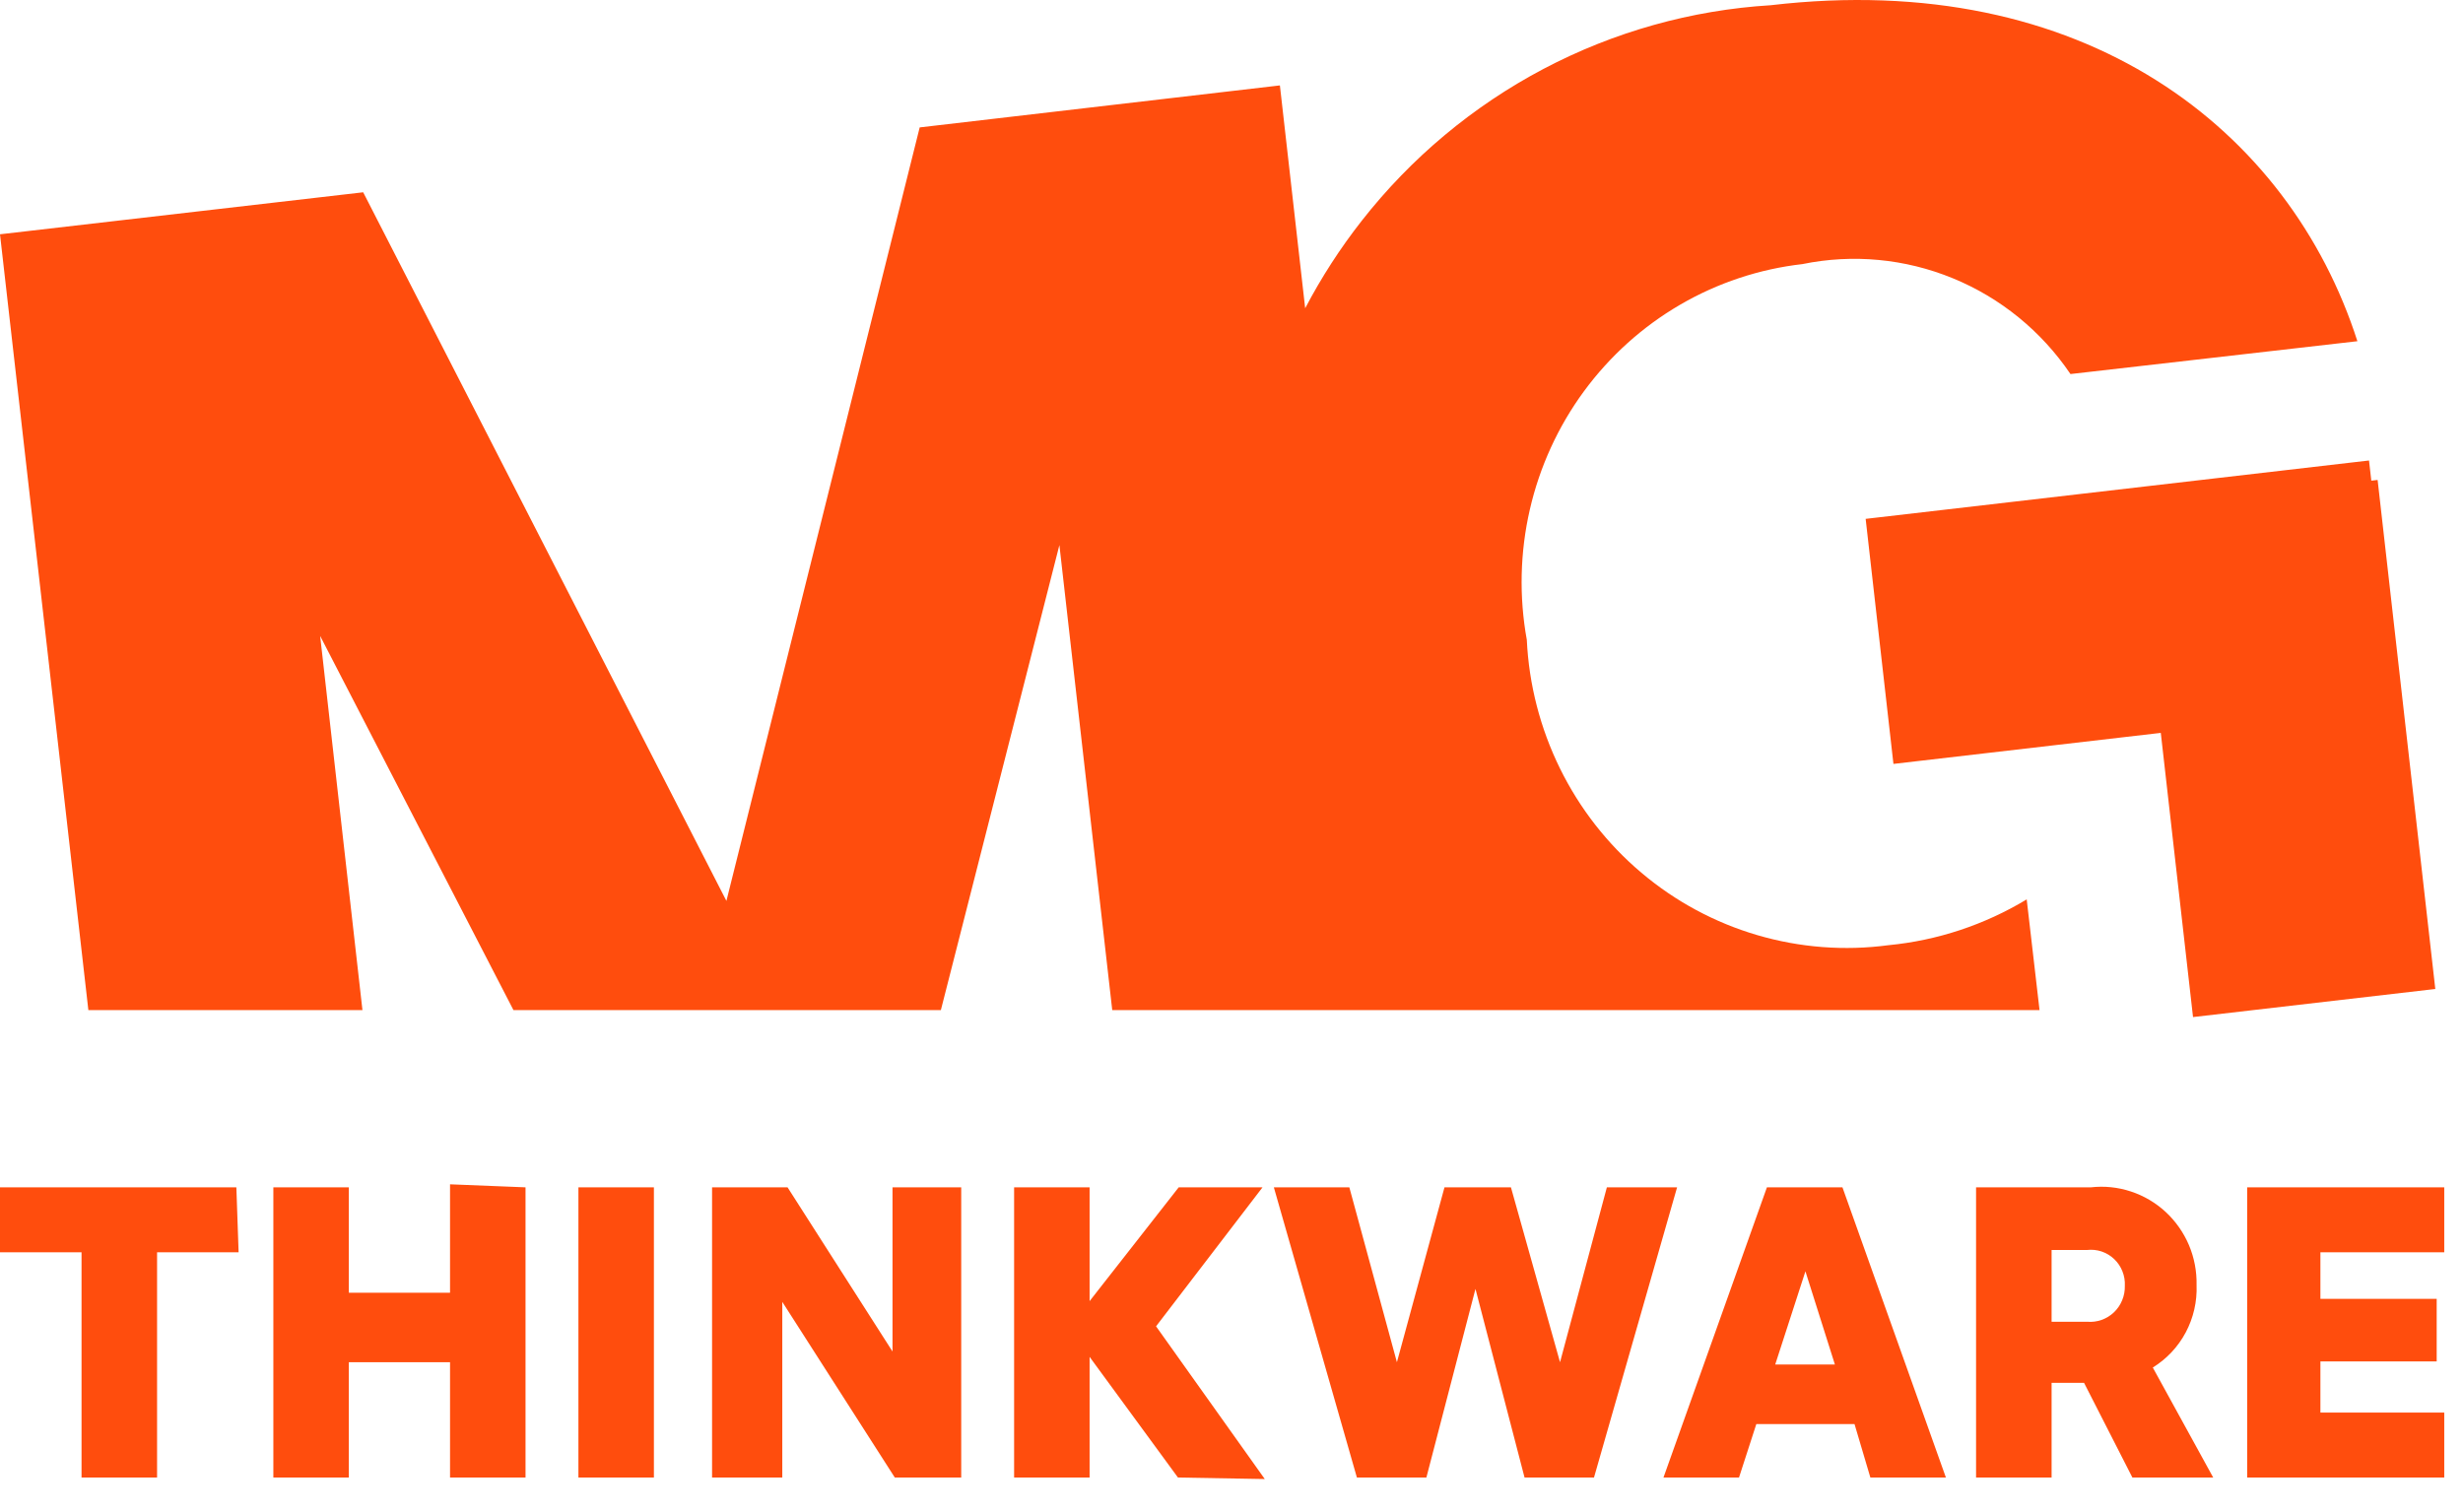
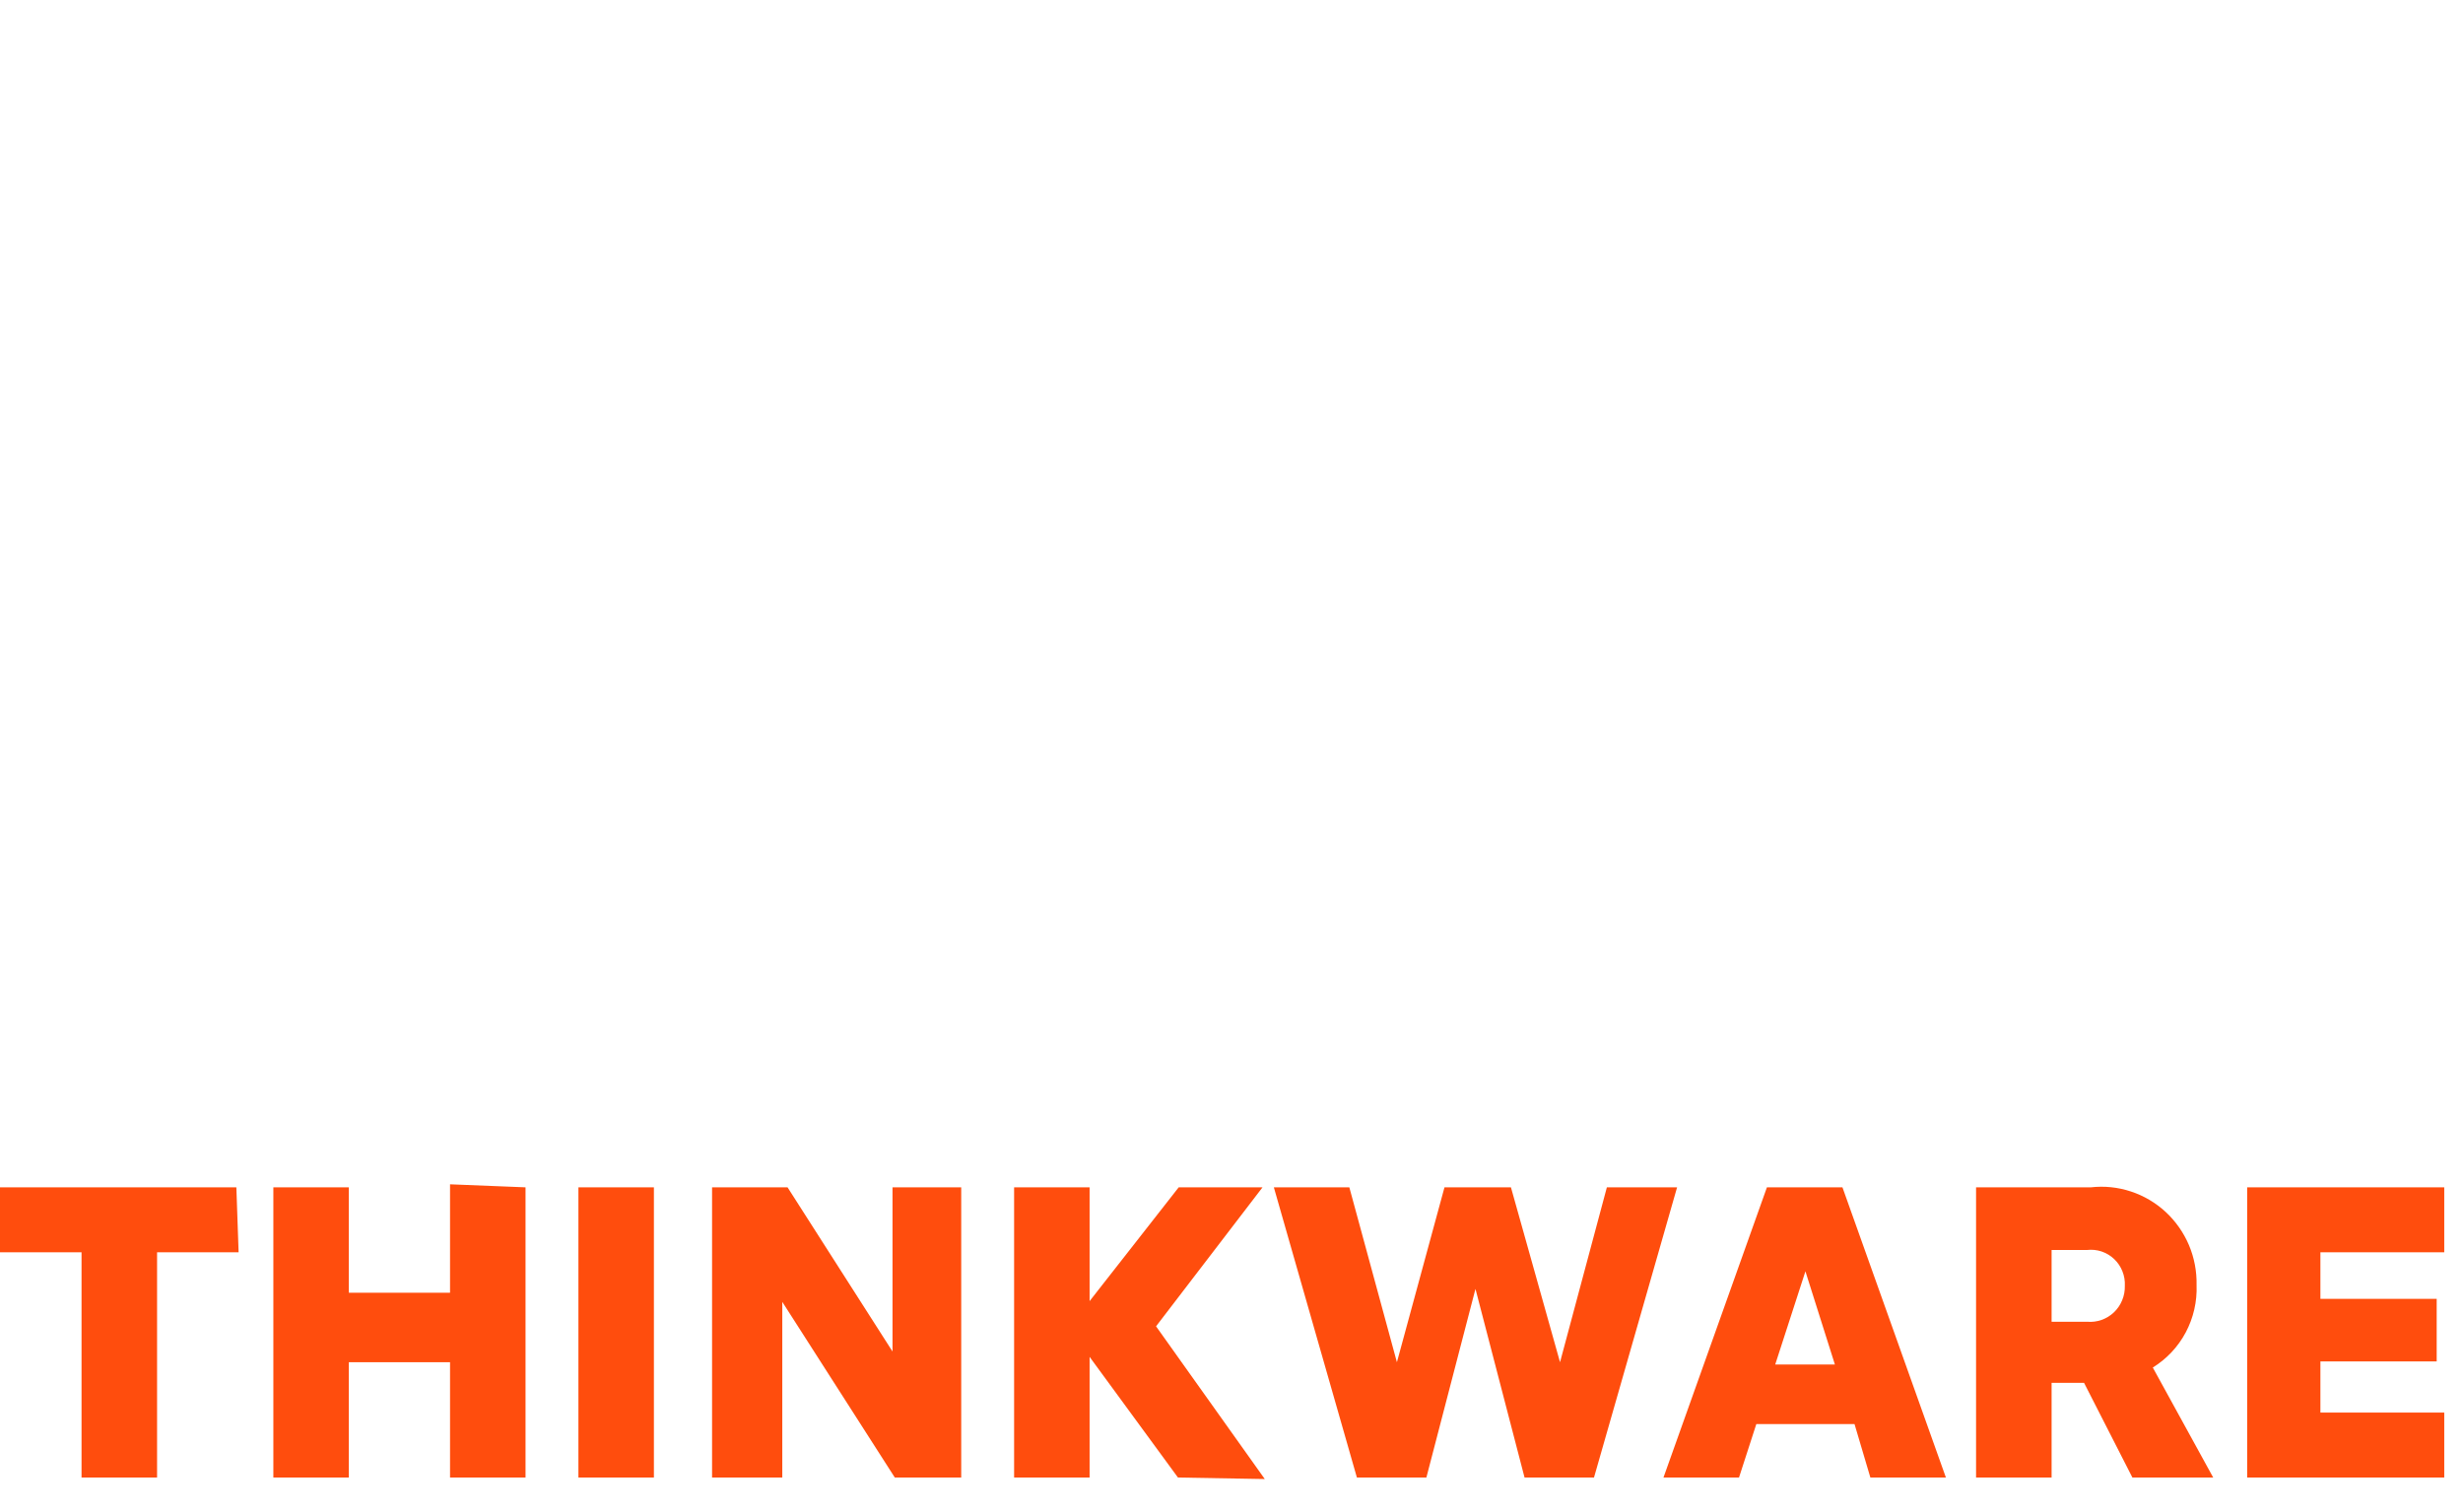
<svg xmlns="http://www.w3.org/2000/svg" width="57" height="35" viewBox="0 0 57 35" fill="none">
  <path fill-rule="evenodd" clip-rule="evenodd" d="M12.162 27.483V34.2H10.415V31.531H8.073V34.2H6.326V27.483H8.073V29.922H10.415V27.413L12.162 27.483ZM5.522 28.986H3.635V34.2H1.887V28.986H0V27.483H5.47L5.522 28.986ZM13.386 34.2H15.133V27.483H13.386V34.2ZM22.245 27.483V34.2H20.708L18.104 30.134V34.2H16.479V27.483H18.226L20.655 31.283V27.483H22.245ZM25.216 31.407L27.261 34.2L29.27 34.235L26.754 30.7L29.218 27.483H27.278L25.216 30.117V27.483H23.469V34.2H25.216V31.407ZM38.812 27.483L36.889 34.2H35.282L34.146 29.834L33.01 34.2H31.402L29.48 27.483H31.227L32.328 31.531L33.429 27.483H34.967L36.103 31.531L37.187 27.483H38.812ZM40.646 32.962H42.918L43.285 34.2H45.033L42.639 27.483H40.891L38.497 34.2H40.245L40.646 32.962ZM41.083 31.584L41.782 29.427L42.464 31.584H41.083ZM48.23 32.008H47.479V34.2H45.731V27.483H48.388C48.7 27.448 49.016 27.48 49.314 27.579C49.613 27.677 49.887 27.839 50.119 28.053C50.35 28.267 50.534 28.529 50.658 28.821C50.781 29.113 50.841 29.428 50.834 29.746C50.849 30.126 50.762 30.504 50.584 30.84C50.406 31.175 50.142 31.456 49.821 31.654L51.219 34.2H49.349L48.23 32.008ZM47.479 30.594H48.3C48.413 30.604 48.527 30.59 48.634 30.552C48.741 30.515 48.839 30.455 48.921 30.377C49.004 30.298 49.069 30.203 49.112 30.097C49.156 29.992 49.177 29.878 49.174 29.763C49.18 29.648 49.161 29.533 49.118 29.426C49.076 29.319 49.011 29.223 48.927 29.143C48.844 29.064 48.745 29.005 48.637 28.968C48.529 28.932 48.414 28.92 48.3 28.933H47.479V30.594ZM53.7 30.064V28.986H56.566V27.483H52.005V34.2H56.566V32.697H53.7V31.513H56.391V30.064H53.7Z" fill="#FF4D0D" />
-   <path fill-rule="evenodd" clip-rule="evenodd" d="M32.049 23.381H47.2L46.903 20.818C45.927 21.407 44.835 21.769 43.705 21.878C42.688 22.014 41.656 21.935 40.671 21.646C39.687 21.358 38.772 20.866 37.986 20.201C37.199 19.537 36.557 18.714 36.101 17.786C35.645 16.858 35.383 15.844 35.334 14.809C35.153 13.81 35.177 12.784 35.404 11.795C35.631 10.806 36.057 9.874 36.655 9.059C37.254 8.243 38.011 7.561 38.881 7.054C39.751 6.547 40.715 6.227 41.713 6.113C42.879 5.874 44.09 5.988 45.193 6.441C46.296 6.893 47.243 7.664 47.916 8.658L54.556 7.898C52.984 3.002 48.231 -0.728 40.978 0.121C39.143 0.233 37.351 0.736 35.72 1.595C34.09 2.455 32.656 3.652 31.514 5.11C31.016 5.745 30.578 6.423 30.205 7.135L29.62 1.977L21.284 2.949L16.811 20.853L8.405 4.451L0 5.423L2.045 23.381H8.388L7.409 14.72L11.883 23.381H21.774L24.517 12.617L25.74 23.381H32.049L32.049 23.381ZM50.006 16.964L43.819 17.682L43.176 12.01L54.825 10.659L54.878 11.126L55.024 11.109L56.359 22.892L50.752 23.542L50.006 16.964Z" fill="#FF4D0D" />
</svg>